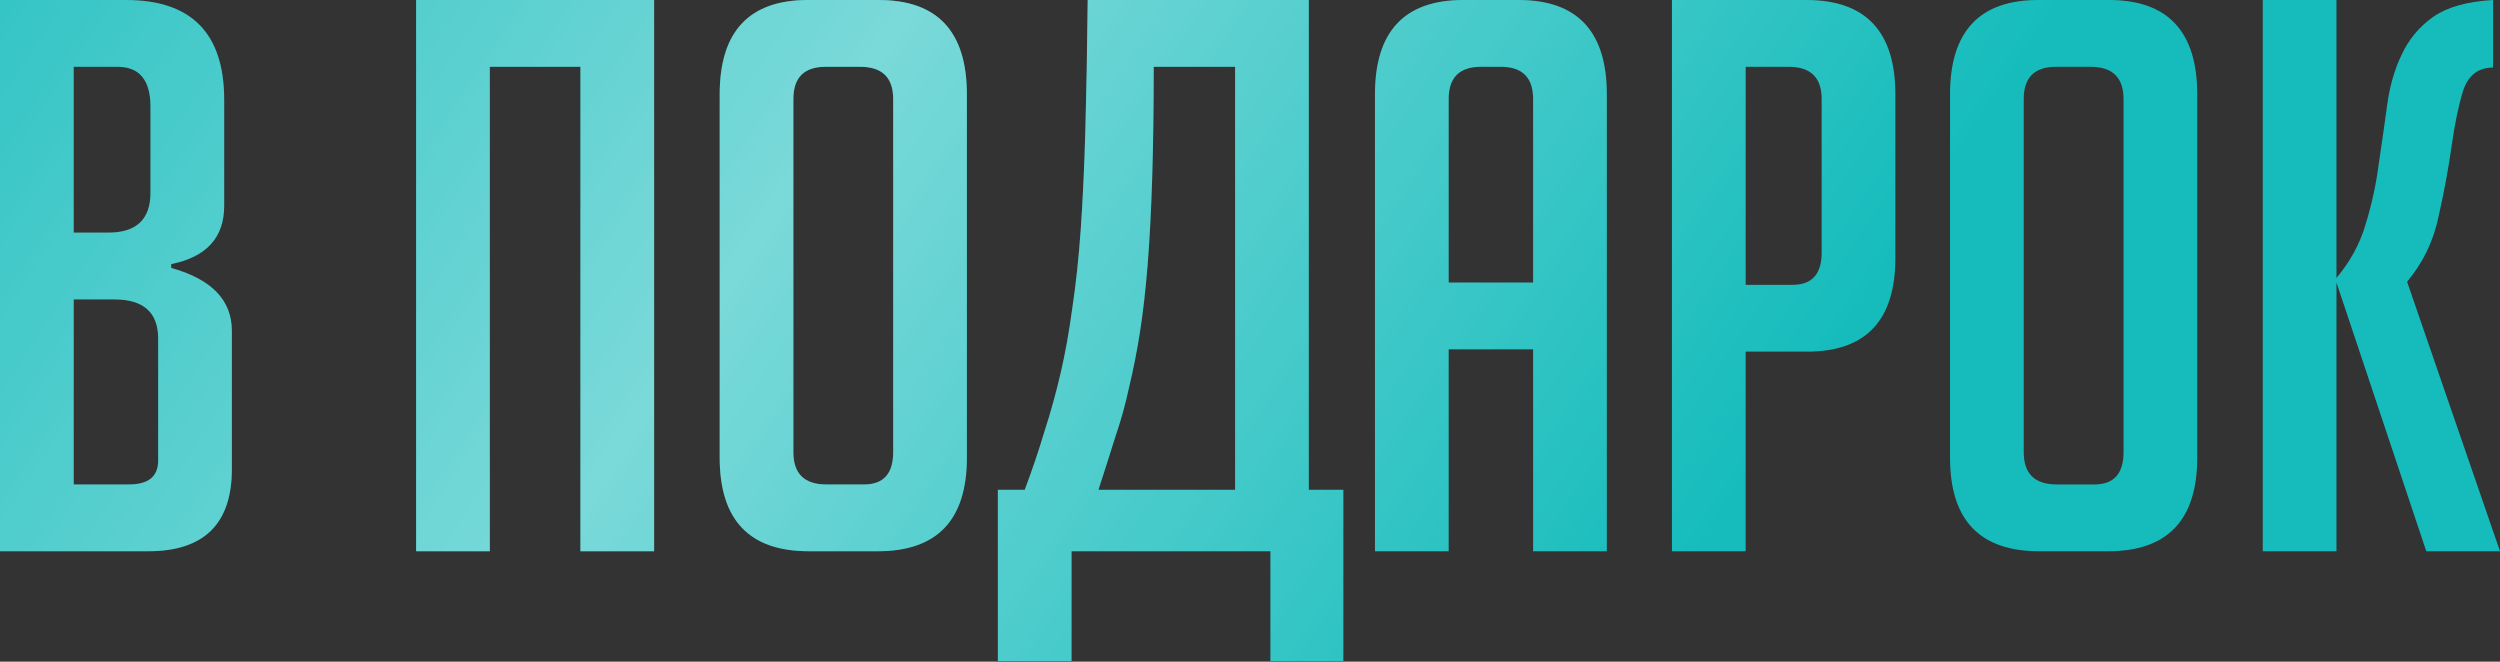
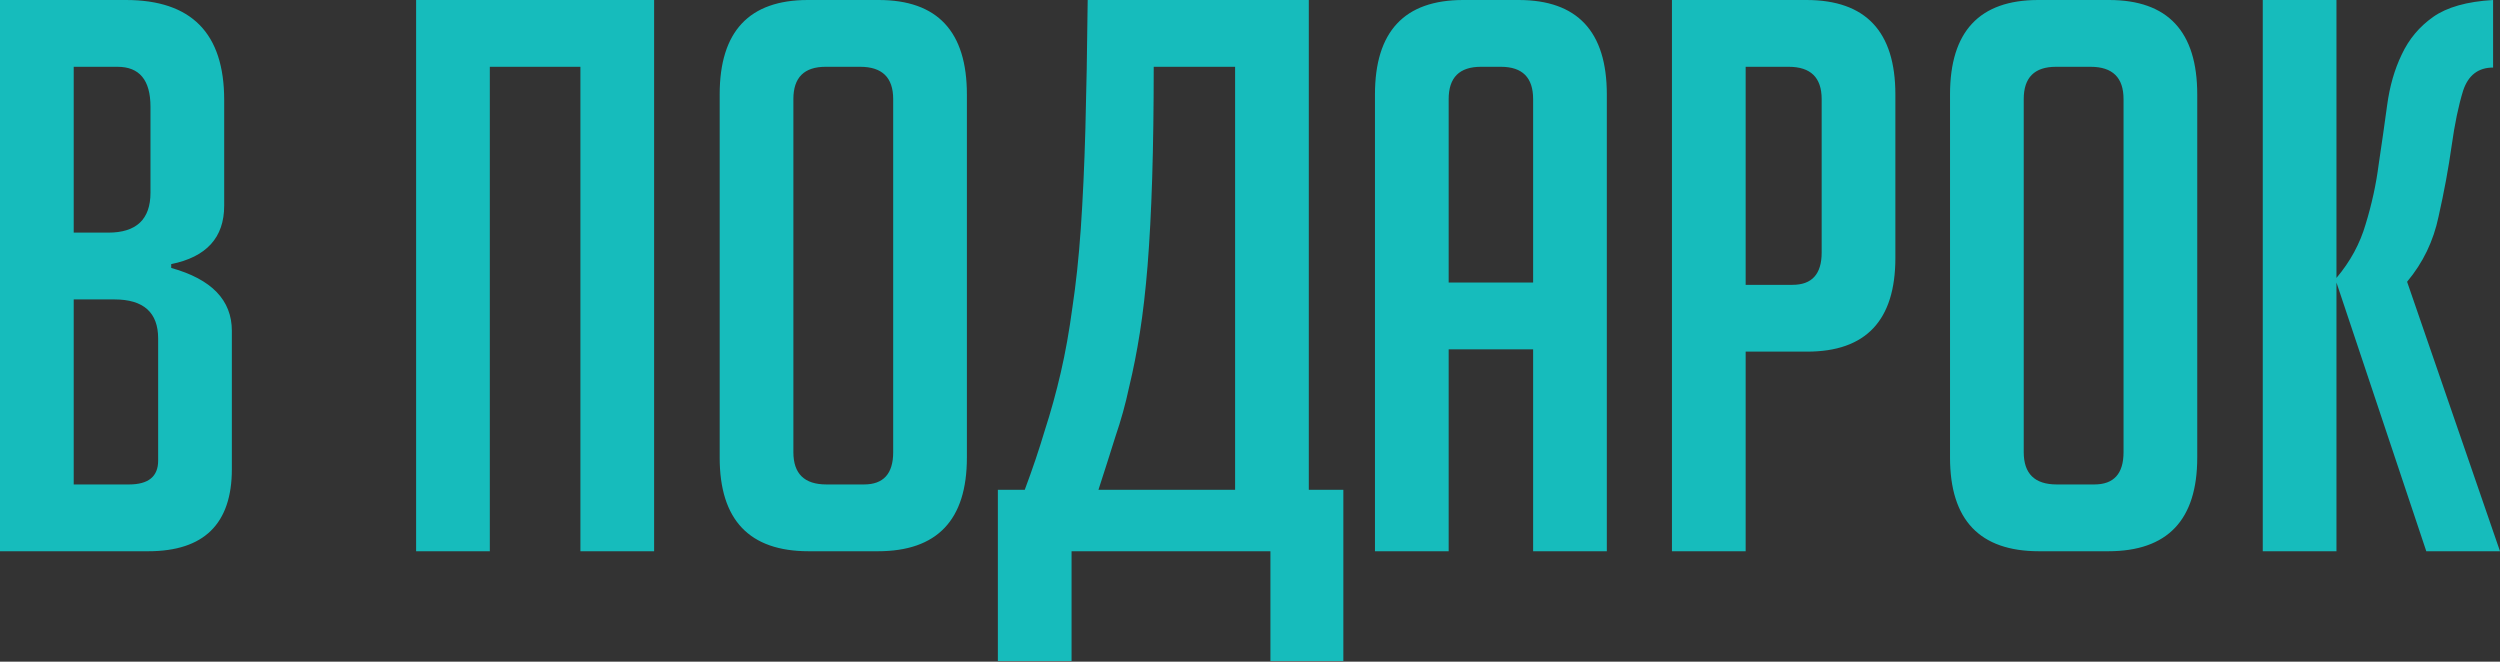
<svg xmlns="http://www.w3.org/2000/svg" width="665" height="176" viewBox="0 0 665 176" fill="none">
  <rect x="0" y="0" width="665" height="176" fill="#333333" stroke="none" />
  <path d="M45.542 71.273C56.297 74.268 61.675 79.85 61.675 88.019V124.779C61.675 139.347 54.255 146.631 39.415 146.631H0V-8.73559e-05H33.493C50.919 -8.73559e-05 59.633 8.85 59.633 26.549V54.731C59.633 63.172 54.936 68.346 45.542 70.252V71.273ZM19.606 128.864H34.309C39.483 128.864 42.07 126.753 42.07 122.533V90.061C42.07 83.118 38.19 79.646 30.429 79.646H19.606V128.864ZM19.606 61.879H28.796C36.284 61.879 40.028 58.339 40.028 51.26V28.387C40.028 21.307 37.1 17.767 31.246 17.767H19.606V61.879ZM154.39 146.631V17.767H130.292V146.631H110.687V-8.73559e-05H173.995V146.631H154.39ZM215.124 146.631C199.33 146.631 191.434 138.326 191.434 121.716V25.119C191.434 8.373 199.262 -8.73559e-05 214.919 -8.73559e-05H233.708C249.365 -8.73559e-05 257.193 8.373 257.193 25.119V121.716C257.193 138.326 249.297 146.631 233.503 146.631H215.124ZM219.821 128.864H229.827C235.001 128.864 237.588 126.004 237.588 120.286V26.345C237.588 20.626 234.661 17.767 228.806 17.767H219.616C213.898 17.767 211.039 20.626 211.039 26.345V120.286C211.039 126.004 213.966 128.864 219.821 128.864ZM328.537 17.767H306.889C306.889 28.659 306.753 38.53 306.481 47.379C306.208 56.093 305.8 63.853 305.255 70.66C304.711 77.332 304.03 83.254 303.213 88.428C302.396 93.601 301.443 98.435 300.354 102.927C299.401 107.42 298.176 111.845 296.678 116.202C295.317 120.559 293.819 125.256 292.185 130.293H328.537V17.767ZM285.037 146.631V175.834H265.432V130.293H272.58C274.622 124.847 276.392 119.606 277.89 114.568C279.523 109.531 280.953 104.357 282.178 99.047C283.404 93.737 284.425 88.019 285.242 81.893C286.195 75.63 286.944 68.618 287.488 60.858C288.033 52.961 288.441 44.112 288.713 34.309C288.986 24.37 289.19 12.934 289.326 -8.73559e-05H348.142V130.293H357.332V175.834H337.931V146.631H285.037ZM385.345 146.631H365.74V25.119C365.74 8.373 373.568 -8.73559e-05 389.225 -8.73559e-05H403.929C419.586 -8.73559e-05 427.415 8.373 427.415 25.119V146.631H407.81V92.921H385.345V146.631ZM407.81 75.153V26.345C407.81 20.626 404.95 17.767 399.232 17.767H393.923C388.204 17.767 385.345 20.626 385.345 26.345V75.153H407.81ZM444.74 -8.73559e-05H480.479C496.272 -8.73559e-05 504.169 8.373 504.169 25.119V68.618C504.169 85.228 496.34 93.533 480.683 93.533H464.345V146.631H444.74V-8.73559e-05ZM464.345 75.766H476.803C481.976 75.766 484.563 72.907 484.563 67.189V26.345C484.563 20.626 481.636 17.767 475.782 17.767H464.345V75.766ZM542.396 146.631C526.603 146.631 518.707 138.326 518.707 121.716V25.119C518.707 8.373 526.535 -8.73559e-05 542.192 -8.73559e-05H560.98C576.637 -8.73559e-05 584.466 8.373 584.466 25.119V121.716C584.466 138.326 576.569 146.631 560.776 146.631H542.396ZM547.093 128.864H557.1C562.274 128.864 564.861 126.004 564.861 120.286V26.345C564.861 20.626 561.933 17.767 556.079 17.767H546.889C541.171 17.767 538.312 20.626 538.312 26.345V120.286C538.312 126.004 541.239 128.864 547.093 128.864ZM621.5 73.928C625.176 69.571 627.763 64.806 629.26 59.633C630.894 54.323 632.051 49.013 632.732 43.703C633.549 38.257 634.298 33.016 634.979 27.978C635.659 22.941 636.953 18.448 638.859 14.5C640.765 10.415 643.556 7.08 647.232 4.493C650.908 1.906 656.218 0.408 663.161 -8.73559e-05V17.971C659.213 17.971 656.558 20.014 655.197 24.098C653.971 28.046 652.95 32.948 652.133 38.802C651.316 44.656 650.159 50.919 648.661 57.59C647.3 64.125 644.509 69.912 640.288 74.949L664.999 146.631H645.394L621.5 75.153V146.631H601.895V-8.73559e-05H621.5V73.928Z" fill="#16BCBC" />
-   <path d="M45.542 71.273C56.297 74.268 61.675 79.85 61.675 88.019V124.779C61.675 139.347 54.255 146.631 39.415 146.631H0V-8.73559e-05H33.493C50.919 -8.73559e-05 59.633 8.85 59.633 26.549V54.731C59.633 63.172 54.936 68.346 45.542 70.252V71.273ZM19.606 128.864H34.309C39.483 128.864 42.07 126.753 42.07 122.533V90.061C42.07 83.118 38.19 79.646 30.429 79.646H19.606V128.864ZM19.606 61.879H28.796C36.284 61.879 40.028 58.339 40.028 51.26V28.387C40.028 21.307 37.1 17.767 31.246 17.767H19.606V61.879ZM154.39 146.631V17.767H130.292V146.631H110.687V-8.73559e-05H173.995V146.631H154.39ZM215.124 146.631C199.33 146.631 191.434 138.326 191.434 121.716V25.119C191.434 8.373 199.262 -8.73559e-05 214.919 -8.73559e-05H233.708C249.365 -8.73559e-05 257.193 8.373 257.193 25.119V121.716C257.193 138.326 249.297 146.631 233.503 146.631H215.124ZM219.821 128.864H229.827C235.001 128.864 237.588 126.004 237.588 120.286V26.345C237.588 20.626 234.661 17.767 228.806 17.767H219.616C213.898 17.767 211.039 20.626 211.039 26.345V120.286C211.039 126.004 213.966 128.864 219.821 128.864ZM328.537 17.767H306.889C306.889 28.659 306.753 38.53 306.481 47.379C306.208 56.093 305.8 63.853 305.255 70.66C304.711 77.332 304.03 83.254 303.213 88.428C302.396 93.601 301.443 98.435 300.354 102.927C299.401 107.42 298.176 111.845 296.678 116.202C295.317 120.559 293.819 125.256 292.185 130.293H328.537V17.767ZM285.037 146.631V175.834H265.432V130.293H272.58C274.622 124.847 276.392 119.606 277.89 114.568C279.523 109.531 280.953 104.357 282.178 99.047C283.404 93.737 284.425 88.019 285.242 81.893C286.195 75.63 286.944 68.618 287.488 60.858C288.033 52.961 288.441 44.112 288.713 34.309C288.986 24.37 289.19 12.934 289.326 -8.73559e-05H348.142V130.293H357.332V175.834H337.931V146.631H285.037ZM385.345 146.631H365.74V25.119C365.74 8.373 373.568 -8.73559e-05 389.225 -8.73559e-05H403.929C419.586 -8.73559e-05 427.415 8.373 427.415 25.119V146.631H407.81V92.921H385.345V146.631ZM407.81 75.153V26.345C407.81 20.626 404.95 17.767 399.232 17.767H393.923C388.204 17.767 385.345 20.626 385.345 26.345V75.153H407.81ZM444.74 -8.73559e-05H480.479C496.272 -8.73559e-05 504.169 8.373 504.169 25.119V68.618C504.169 85.228 496.34 93.533 480.683 93.533H464.345V146.631H444.74V-8.73559e-05ZM464.345 75.766H476.803C481.976 75.766 484.563 72.907 484.563 67.189V26.345C484.563 20.626 481.636 17.767 475.782 17.767H464.345V75.766ZM542.396 146.631C526.603 146.631 518.707 138.326 518.707 121.716V25.119C518.707 8.373 526.535 -8.73559e-05 542.192 -8.73559e-05H560.98C576.637 -8.73559e-05 584.466 8.373 584.466 25.119V121.716C584.466 138.326 576.569 146.631 560.776 146.631H542.396ZM547.093 128.864H557.1C562.274 128.864 564.861 126.004 564.861 120.286V26.345C564.861 20.626 561.933 17.767 556.079 17.767H546.889C541.171 17.767 538.312 20.626 538.312 26.345V120.286C538.312 126.004 541.239 128.864 547.093 128.864ZM621.5 73.928C625.176 69.571 627.763 64.806 629.26 59.633C630.894 54.323 632.051 49.013 632.732 43.703C633.549 38.257 634.298 33.016 634.979 27.978C635.659 22.941 636.953 18.448 638.859 14.5C640.765 10.415 643.556 7.08 647.232 4.493C650.908 1.906 656.218 0.408 663.161 -8.73559e-05V17.971C659.213 17.971 656.558 20.014 655.197 24.098C653.971 28.046 652.95 32.948 652.133 38.802C651.316 44.656 650.159 50.919 648.661 57.59C647.3 64.125 644.509 69.912 640.288 74.949L664.999 146.631H645.394L621.5 75.153V146.631H601.895V-8.73559e-05H621.5V73.928Z" fill="url(#paint0_linear_124_660)" fill-opacity="0.43" />
  <defs>
    <linearGradient id="paint0_linear_124_660" x1="-79.426" y1="-45.475" x2="379.074" y2="256.516" gradientUnits="userSpaceOnUse">
      <stop stop-color="white" stop-opacity="0" />
      <stop offset="0.536" stop-color="white" />
      <stop offset="1" stop-color="white" stop-opacity="0" />
    </linearGradient>
  </defs>
</svg>